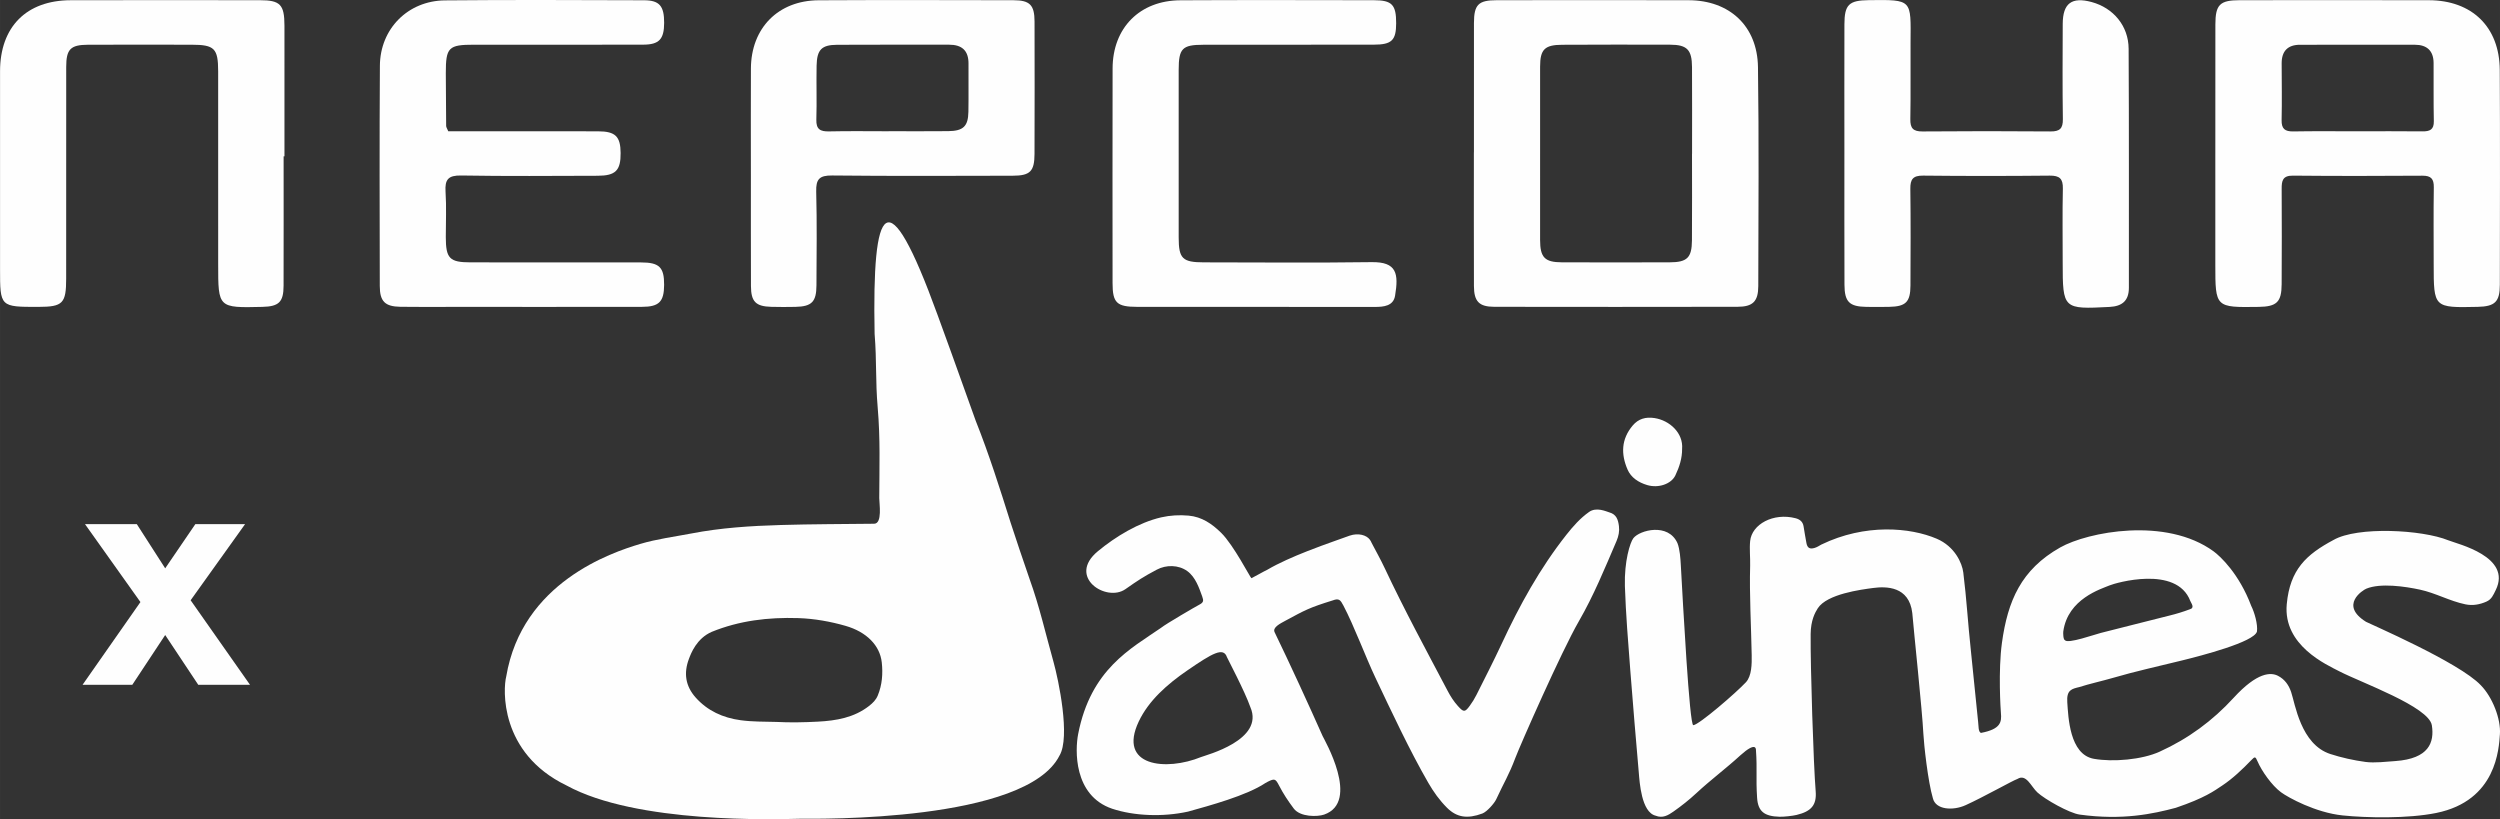
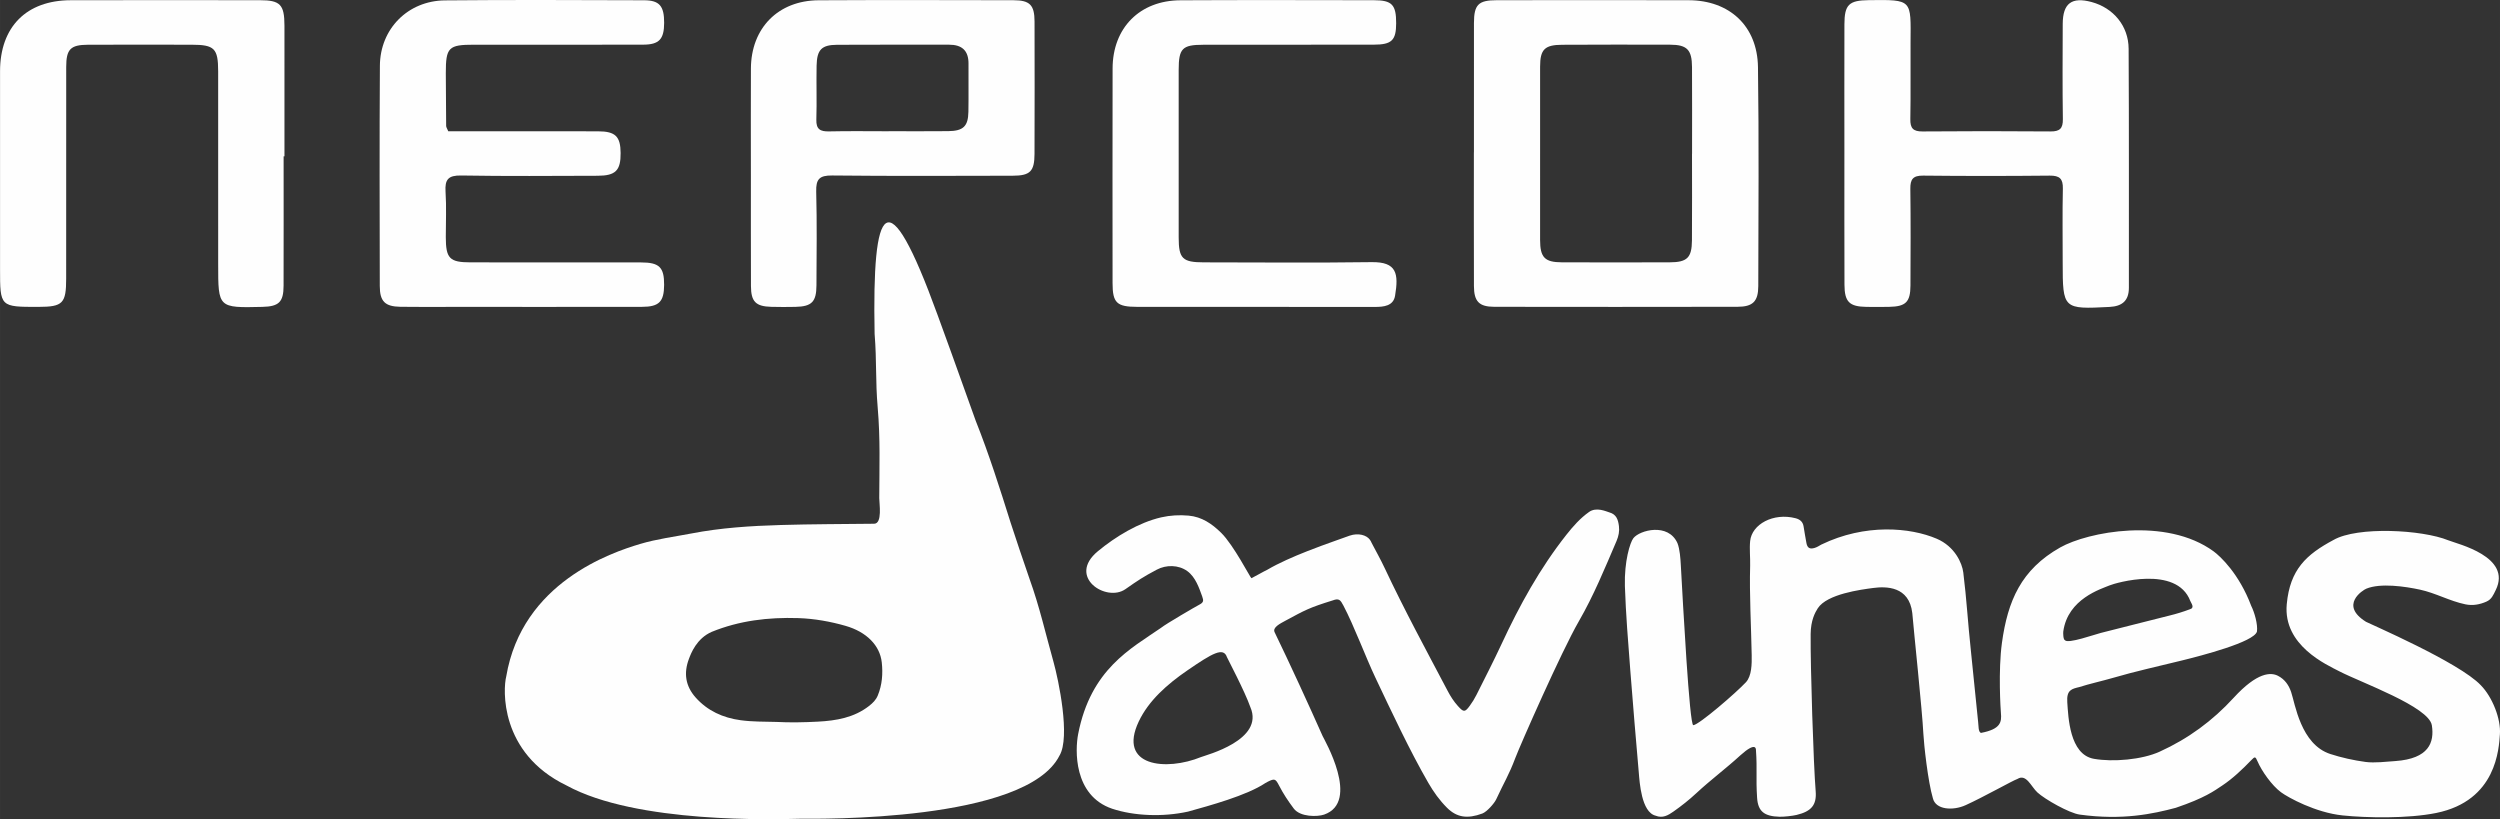
<svg xmlns="http://www.w3.org/2000/svg" xml:space="preserve" width="206.614mm" height="67.702mm" style="shape-rendering:geometricPrecision; text-rendering:geometricPrecision; image-rendering:optimizeQuality; fill-rule:evenodd; clip-rule:evenodd" viewBox="0 0 20691.72 6780.19">
  <rect x="0" y="0" width="20691.72" height="6780.19" fill="#333333" stroke="none" />
  <defs>
    <style type="text/css">  .fil0 {fill:#FEFEFE;fill-rule:nonzero}  </style>
  </defs>
  <g id="Слой_x0020_1">
    <path class="fil0" d="M12199.28 1261.08c0,-357.06 -0.58,-714.05 0.23,-1071.13 0.32,-151.46 36.71,-188.1 187.87,-188.27 529.67,-0.64 1059.36,-1.44 1588.98,0.1 338.97,0.96 569.14,214.02 573.92,553.67 8.42,604.09 3.96,1208.39 2.51,1812.66 -0.32,127.32 -45.78,170.83 -171.65,171.08 -670.86,1.22 -1341.88,1.38 -2012.74,0.16 -126.58,-0.25 -168.57,-44.17 -169.06,-171.81 -1.27,-368.82 -0.48,-737.64 -0.48,-1106.46l0.42 0zm1804.94 11.76l0.47 0c0,-239.16 1.07,-478.3 -0.39,-717.54 -0.89,-143.53 -40.93,-184.79 -180.47,-185.34 -297.99,-1.05 -595.97,-0.82 -893.95,0.64 -144.85,0.65 -182.78,38.1 -182.94,180.64 -0.81,478.47 -0.71,956.78 -0.07,1435.19 0.17,144.33 38.57,184.19 179.02,184.76 297.98,1.12 595.96,0.89 893.98,0 143.98,-0.48 182.64,-37.68 183.87,-180.73 1.85,-239.14 0.48,-478.38 0.48,-717.61z" />
-     <path class="fil0" d="M18335.68 1272.93c0.18,-357.07 -0.41,-714.05 0.4,-1071.13 0.32,-163.61 37.19,-200.08 201.47,-200.24 521.76,-0.33 1043.57,-1.22 1565.42,0.16 357.79,0.96 584.94,221.98 586.89,577.34 3.24,592.41 1.44,1184.83 0.65,1777.33 -0.17,141.9 -40.37,180.06 -182.5,183.32 -364.85,8.18 -364.85,8.18 -365.03,-353.2 -0.08,-211.92 -2.1,-423.75 0.99,-635.6 1.04,-70.5 -22.46,-97.24 -94.68,-96.76 -357.06,2.44 -714.12,3.08 -1071.1,-0.48 -85.93,-0.8 -93.94,42.78 -93.47,109.97 1.63,262.9 1.15,525.79 -0.15,788.69 -0.74,147.92 -40.44,185.5 -190.37,187.71 -358.35,5.27 -358.46,5.27 -358.61,-348.97 -0.1,-306.01 0,-612.03 0.08,-918.11l0 -0.01zm1174.12 -186.39c180.09,0 360.15,-1.29 540.23,0.73 60.93,0.64 95.53,-13.69 94.08,-84.53 -3.48,-160.54 -0.73,-321.08 -1.94,-481.62 -0.64,-101.24 -55.6,-150.58 -154.8,-150.74 -317.2,-0.49 -634.31,-0.49 -951.42,0.16 -100.42,0.24 -151.45,51.94 -151.3,153.17 0.33,156.65 3.14,313.3 -0.4,469.79 -1.71,72.78 27.38,95.47 97,94.25 176.11,-3.16 352.3,-1.14 528.55,-1.21z" />
    <path class="fil0" d="M3709.94 1086.49l429.1 0c270.68,0.07 541.26,-0.58 811.89,0.39 142.71,0.41 184.77,42.4 185.67,179.68 1.04,144.41 -41.26,187.85 -190.12,188.17 -376.54,0.97 -753.14,4.4 -1129.59,-2.18 -107.21,-1.85 -135.91,33.06 -129.33,134.21 8.18,125.04 1.85,250.98 2.1,376.43 0.4,175.71 31.21,208.04 203.97,208.29 470.7,0.55 941.47,-0.09 1412.07,0.55 151.71,0.16 191.6,40.21 190.95,185.53 -0.66,139.36 -41.25,181.85 -183.25,182.08 -521.66,0.98 -1043.31,0.41 -1565,0.34 -145.13,0 -290.27,1.7 -435.42,-0.73 -126.6,-2.18 -169.47,-44.67 -169.71,-171.65 -1.14,-607.89 -3,-1215.86 0.89,-1823.85 2.01,-304.97 231.79,-537.54 538.51,-540.61 549.08,-5.44 1098.29,-2.43 1647.42,-0.98 128.22,0.32 167.05,47.66 166.72,186.48 -0.25,135.08 -40.54,180.54 -172.55,180.96 -466.7,1.47 -933.51,0.41 -1400.23,0.41 -212.82,-0.09 -234.52,21.64 -234.29,237.13 0.15,145.14 1.22,290.21 2.85,435.28 0.15,10.68 8.11,21.32 17.34,44.08z" />
    <path class="fil0" d="M2347.34 1294.18c0,356.83 0.74,713.64 -0.31,1070.4 -0.4,135.82 -38.49,172.13 -175.76,175.38 -365.59,8.65 -365.52,8.65 -365.52,-350.83 0,-533.33 0.26,-1066.69 -0.17,-1600.01 -0.23,-188.49 -30.88,-218.72 -218.96,-218.97 -286.32,-0.32 -572.56,-1.13 -858.87,0.16 -144.43,0.73 -179.67,37.03 -179.82,182.84 -0.58,584.4 -0.27,1168.7 -0.34,1753 0,205.03 -27.79,233.39 -227.65,233.81 -319.55,0.64 -319.63,0.64 -319.63,-314.93 -0.08,-545.09 -0.65,-1090.18 0,-1635.34 0.57,-367.54 218.17,-586.9 584.96,-587.88 521.6,-1.38 1043.18,-0.55 1564.69,-0.16 169.43,0.16 203.97,35.67 204.29,210.15 0.48,360.87 0.09,721.68 0.09,1082.39l-6.99 0z" />
    <path class="fil0" d="M15265.51 1272.64c-0.18,-357.08 -0.73,-714.15 0.17,-1071.2 0.38,-163.7 37.51,-198.32 201.95,-200.27 362.99,-4.46 347.99,-6.16 345.48,348.81 -1.54,211.85 2.09,423.77 -1.85,635.59 -1.46,76.43 23.73,103.01 101.05,102.37 353.19,-3.07 706.36,-3.01 1059.53,-0.09 76.34,0.66 103.01,-24.22 101.86,-101.54 -3.64,-262.9 -2.18,-525.79 -1.11,-788.69 0.73,-170.59 74.46,-225.29 239.38,-180.73 179.35,48.54 305.12,196.92 306.08,386.49 3.76,659.2 1.47,1318.45 2.11,1977.65 0.18,108.36 -55.84,153.89 -159.96,159.33 -384.28,20.01 -387.72,17.74 -387.88,-366.87 -0.07,-204.06 -2.91,-408.22 1.38,-612.19 1.8,-82.1 -26.73,-108.52 -108.66,-107.72 -349.28,3.59 -698.51,3.75 -1047.72,-0.07 -84.51,-0.89 -107.05,30.39 -106,110.13 3.65,266.71 2.26,533.57 0.97,800.44 -0.66,136.07 -39.13,173.03 -176.02,175.63 -62.72,1.22 -125.61,1.22 -188.43,0.23 -141.01,-2.18 -181.21,-40.75 -181.69,-184.29 -1.48,-361.03 -0.48,-722 -0.65,-1083.03z" />
    <path class="fil0" d="M6214.83 1437.9c-0.1,-290.28 -1.15,-580.49 0.22,-870.7 1.55,-334.78 225.47,-563.18 560.64,-564.94 537.4,-2.92 1074.71,-1.47 1612.18,-0.42 135.98,0.26 174.32,39.41 174.72,176.43 0.98,364.7 0.88,729.54 -0.23,1094.32 -0.42,145.78 -35.59,181.53 -180.73,181.85 -498.15,1.13 -996.41,3.5 -1494.5,-1.94 -104.77,-1.06 -134.36,30.06 -131.67,132.99 6.88,258.69 3.08,517.7 2.08,776.56 -0.63,136.61 -39.14,175.05 -174.21,177.87 -66.63,1.47 -133.42,1.47 -200.11,-0.32 -127.8,-3.56 -167.28,-42.31 -167.84,-172.06 -1.3,-309.8 -0.4,-619.79 -0.55,-929.62zm1140.16 -351.48l0 -0.48c164.5,0 329.04,1.37 493.47,-0.48 124.06,-1.38 164.6,-40.05 166.67,-159.57 2.43,-133.08 0,-266.29 0.91,-399.47 0.56,-108.34 -55.18,-156.56 -160.32,-156.48 -309.41,0.41 -618.73,-1.13 -928.15,0.82 -127.5,0.87 -166.07,40.75 -168.74,172.29 -3.07,148.79 2.6,297.74 -2.19,446.45 -2.51,80.24 31.93,99.77 104.96,98.07 164.33,-3.82 328.93,-1.15 493.36,-1.15l0.01 0z" />
    <path class="fil0" d="M10388.99 2539.98c-325.71,0 -651.35,0.16 -977.03,-0.18 -168.97,-0.16 -203.5,-32.9 -203.6,-196.03 -0.32,-592.5 -1.04,-1184.98 0.25,-1777.49 0.82,-335.83 224.56,-562.35 561.39,-563.97 533.64,-2.82 1067.23,-1.45 1600.87,-0.55 150.68,0.16 184.95,37.41 184.69,190.27 -0.15,141.26 -35.97,177.49 -184.44,177.65 -470.83,0.96 -941.71,0.16 -1412.55,0.8 -173.66,0.25 -202.94,30.62 -203.01,207.88 -0.25,462.9 -0.31,925.98 0.07,1388.97 0.16,173.02 31.46,203.83 207.47,204.06 463.08,0.48 926.05,4.71 1388.98,-1.77 209.58,-3 224.72,95.29 194.5,278.04 -14.1,85.28 -94.02,92.88 -168.81,92.72 -329.58,-0.8 -659.2,-0.32 -988.78,-0.39z" />
    <path class="fil0" d="M6425.74 5975.2c114.41,6.09 228.69,3.66 343.12,-2.34 153.9,-8.01 299.77,-33.47 422.86,-129.01 32.44,-25.23 58.54,-50.97 73.51,-87.87 36.39,-88.9 43.02,-180.38 32.83,-273.74 -15.38,-140.46 -126.25,-252.21 -299.21,-302.04 -122.69,-35.42 -258.6,-60.14 -391.91,-64.34 -248.48,-7.88 -487.39,20.58 -716.24,113.79 -125.86,55.24 -171.26,177.46 -188.84,224.07 -43.6,115.64 -29.98,223.59 56.24,319.96 97.33,108.82 224.06,167.66 373.7,187.68 97.55,13.05 195.86,11.2 293.93,13.86zm194.5 801.42c-202.05,4.14 -1352.43,42.8 -1932.7,-276.18 -554.63,-268.34 -523.99,-800.71 -497.74,-901.11 130.78,-779.45 872.73,-1026.8 1108.47,-1097.21 138.92,-41.51 283.09,-59.5 425.15,-86.88 243.3,-47.01 489.81,-62.58 737.81,-69.86 257.87,-7.63 515.82,-7.63 773.71,-10.55 69.92,-0.8 42.12,-168.23 42.28,-211.83 0.99,-261.28 9.5,-487.39 -12.78,-748.19 -19.79,-232.09 -7.07,-379.44 -25.62,-611.62 -21.32,-1081.25 102.42,-1310.18 520.68,-157.61 155.94,424.73 301.14,839.25 315.9,876.47 110.3,277.32 200.08,560.64 289.14,844.12 15.42,49.02 128.05,386.49 158.44,470.84 80.41,223.04 132.27,452.85 196.05,679.94 42.87,152.6 141,624.83 50.17,776.47 -276.04,550.83 -2003.94,523.2 -2148.98,523.2z" />
    <path class="fil0" d="M17461.11 4844.91c-68.88,29.17 -346.69,110.47 -383.98,381.8 -1.44,10.85 -1.44,66.92 13.88,72.05 22.68,32.48 249.11,-48.47 296.53,-60.15 185.82,-45.87 382.1,-98.04 567.92,-143.59 55.53,-13.53 115,-31.62 168.04,-51.79 45.45,-11.99 12.14,-50.42 4.77,-69.53 -113.56,-297.43 -619.97,-148.73 -667.15,-128.79zm-1088.39 1134.42c3.9,23.33 -0.32,82.65 24.47,86.56 161.63,-31.13 171.18,-88.83 163.71,-165.32 -2.25,-23.34 -23.24,-349.14 8.52,-580.1 47.65,-346.13 158.02,-606.04 482.13,-789.27 227.62,-128.76 876.22,-255.52 1270.31,32.58 53,38.75 210.14,183.48 310.4,449.87 28.36,57.22 55.42,152.99 47.97,213.06 -22.35,87.34 -462.59,200.73 -620.77,239.78 -191.83,47.33 -385.11,89.55 -574.35,144.98 -76.02,22.37 -197.81,49.85 -274.63,75.05 -61.93,15.07 -107.72,22.7 -100.26,126.26 8.59,119.56 17.59,431.63 219.71,467.63 157.61,28.12 397.91,7.77 544.36,-58.76 238.4,-108.21 439.71,-257 612.51,-445.73 196.66,-214.69 308.83,-212.4 367.19,-182.43 57.12,29.42 89.54,77.32 108.91,134.05 33.31,97.42 79.35,433.58 324.5,513.25 91.09,29.65 196.84,53.15 292.16,65.72 74.15,9.72 171.89,-2.2 245.16,-7.3 278.29,-19.62 325.13,-153.99 302.9,-296.04 -23.98,-153.65 -585.11,-353.5 -763.72,-445.89 -107.93,-55.92 -468.59,-214.85 -437.22,-556.42 26.34,-287.23 162.17,-411.69 387.15,-531.81 197.97,-113.54 732.78,-85.67 950.28,3 74.95,30.46 529.06,134.12 392.1,412.1 -20.1,40.75 -33.89,76.72 -77.9,95.77 -55.08,23.92 -112.3,34.62 -173.1,21.96 -131.76,-27.38 -244.91,-93.18 -376.35,-121.64 -123.43,-26.65 -326.82,-56.33 -443.69,-7.85 -28.3,11.6 -225.38,135.17 -2.68,274.08 19.04,11.92 772.81,335.76 950.45,525.24 96.35,98.2 167.52,279.73 157.88,406.5 -8.76,115.23 -25.62,548.55 -526.53,650.43 -235.74,47.97 -579.12,40.69 -774.76,20.43 -223.51,-23.11 -450.18,-147.26 -510.57,-191.91 -75.45,-55.92 -159.24,-174.25 -194.9,-257.23 -16.71,-38.89 -21.07,-39.79 -51.47,-8.01 -69.85,72.78 -153.73,152.57 -238.76,209 -68.14,45.31 -144.23,103.17 -385.5,185.02 -187.21,49.99 -439.99,105.1 -795.18,56.24 -86.96,-12 -288.35,-126.52 -350.35,-183.55 -52.52,-48.22 -91.73,-157.32 -165.3,-111.44 -38.93,13.12 -281.79,150.49 -428.82,217.02 -104.54,47.33 -247.97,38.92 -270.91,-57.2 -40.68,-136.57 -74.57,-445.98 -78.94,-536.66 -8.84,-185.43 -79.35,-849.15 -91.5,-996.24 -25.83,-223.27 -216.7,-221.73 -324.47,-207.46 -99.2,13.21 -380.76,49.34 -457.57,167.75 -22.7,35.01 -58.1,100.09 -59.16,213.06 -2.74,264.99 23.66,1085.54 41.55,1300.88 9.58,115.72 -37.35,167.91 -158.33,196.76 -34.05,8.18 -105.77,15.81 -140.86,14.84 -124.54,-3.49 -178.21,-42.38 -185.58,-156.9 -11.03,-171.96 2.11,-224.64 -9.57,-396.61 -0.41,-5.68 1.64,-71.88 -127.96,44.41 -119.21,109.48 -247.34,204.16 -365.66,314.28 -59.33,55.27 -123.1,105.58 -190.04,152.6 -43.53,30.55 -89.32,56.97 -146.44,33.54 -118.65,-28.37 -133,-279.92 -139.47,-355.35 -24.55,-285.03 -48.53,-561.38 -70.33,-846.56 -17.61,-230.32 -37.22,-467.47 -44.82,-698.5 -5.77,-205.38 42.6,-361.06 70.33,-396.62 51.78,-66.3 288.03,-130.23 364.85,41.4 19.85,50.42 24.72,128.87 27.71,181.62 17.83,317.85 71.48,1327.94 103.42,1324.95 49.02,-4.55 354.46,-268.66 435.19,-355.12 48.95,-52.52 49.27,-153.67 48.05,-224.97 -4.3,-238.67 -19.62,-501.4 -12.79,-740 1.76,-64.34 -6.5,-140.13 0,-204.22 13.86,-138.09 191.25,-236.48 375.79,-188.75 37.83,9.81 60.11,30.62 66.21,66.28 8.1,46.68 14.83,93.62 23.98,140.14 7.94,40.11 27.88,51.62 68.64,39.05 19.05,-5.9 36.47,-16.83 53.66,-26.97 364.03,-176.59 738.03,-141.99 955.57,-48.95 150.81,64.5 210.7,202.76 220.25,279.76 27.96,223.82 37.38,411.36 62.96,648.16 6.9,63.93 59.42,587.15 60.31,592.73l-0.02 0.01z" />
-     <path class="fil0" d="M13922.3 3715.17c0.79,77.39 -22.64,149.94 -55.78,219.45 -34.11,71.66 -140.11,107.79 -232.82,80.25 -73.02,-21.64 -134.28,-62.16 -163.07,-128.85 -54.85,-127.09 -53.07,-250.68 42.96,-364.45 47.09,-55.75 107.7,-72.37 179.51,-61.5 127.39,19.12 240.18,125.61 229.2,255.1z" />
    <path class="fil0" d="M9941.64 6265.63c-290.15,118.4 -693.4,79.51 -516.49,-294.09 82.01,-173.27 236.4,-308.93 401.32,-422.16 211.12,-145.04 299.36,-195.13 328.69,-110.29 3.16,9 149.04,284.79 193.86,414.13 118.63,272.29 -368.18,396.45 -407.39,412.43l0 -0.01zm3457.86 -1910.95c-6.89,-54.31 -21.22,-97.49 -78.93,-113.63 -25.3,-7.12 -106.66,-47.32 -168.32,-3.72 -73.27,51.69 -131.87,118.3 -186.82,187.68 -221.24,280.08 -389.24,586.67 -536.88,904.11 -66.4,142.55 -138.35,282.84 -209.04,423.68 -15.45,30.81 -34.01,60.63 -54.59,88.67 -40.21,54.86 -50.75,54.86 -97.98,2.5 -34.36,-38.02 -61.36,-80.47 -84.77,-124.87 -177.47,-336.89 -359.42,-671.92 -521,-1015.95 -33.48,-71.15 -72.07,-140.21 -108.77,-209.97 -8.91,-17.02 -3.99,-11.93 -15.49,-27.48 -26.42,-35.74 -93.02,-57.29 -166.52,-32.19 -55.21,21.09 -196.45,67.84 -347.6,127.34l0 -0.09c0,0 -0.22,0.16 -0.74,0.32 -116.85,45.95 -239.3,99.45 -332.65,154.4 -0.1,0.07 -0.17,0.16 -0.26,0.16 -35.64,16.93 -92.46,50.65 -131.51,70.09 -10.12,-5.42 -147.19,-274.24 -250.26,-375.55 -76.6,-75.19 -159.82,-132.57 -270.06,-142.55 -74.54,-6.8 -152.5,-2.5 -225.52,14.17 -185.01,42.23 -378.13,158.77 -525.55,280.98 -257.07,213.07 70.33,424.18 228.2,313.71 108.52,-75.92 146.94,-101.38 260.3,-161.75 76.83,-41 178.94,-40.52 251.73,11.83 68.86,49.6 99.1,142.07 123.81,210.06 12.89,35.65 12.09,49.76 -25.93,69.29 -24.62,12.63 -275.29,158.02 -316.53,191.59 -247.1,171.07 -579.68,339.8 -684.32,878.23 -24.79,127.57 -41,508.54 282.18,618.12 179.19,59.16 415.9,70.02 627.11,23.66 177.07,-49.37 484.87,-132.6 639.58,-236 6.63,-4.39 13.84,-8.11 21.06,-11.67 55.44,-27.39 63.7,-24.4 91.43,29.01 38.16,73.35 72.44,124.97 122.53,192.39 54.21,73.01 198.4,69.37 251.7,50.88 303.01,-105.02 -0.41,-623.19 -12.72,-651.16 -108.84,-245.64 -271.96,-600.84 -396.77,-858.32 -18.96,-39.24 43.75,-70.59 91.16,-96.2 159.16,-85.83 193.52,-106.25 390.38,-167.27 52.18,-19.94 63.75,-2.5 88.01,43.44 88.67,168.48 183.16,424.32 264.51,595.9 130.65,275.62 285.13,606.42 438.91,872.24 42.81,74.15 92.16,142.96 153.6,204.54 82.09,82.17 171.14,92.98 292.71,47.99 37.53,-13.94 99.44,-84.12 115.24,-118.39 64.18,-139.4 103.99,-198.32 157.86,-341.51 38.99,-103.65 382.2,-882.88 525,-1130.06 123.83,-214.42 216.4,-441.09 312.89,-666.32 16.71,-39.24 24.98,-79.99 19.63,-122.37z" />
-     <polygon class="fil0" points="683.13,5668.06 1162.23,4983.12 703.61,4338.34 1132.34,4338.34 1367.21,4703.86 1616.57,4338.34 2028.23,4338.34 1577.73,4968.19 2069.23,5668.06 1640.92,5668.06 1367.21,5255.98 1094.78,5668.06 " />
  </g>
</svg>